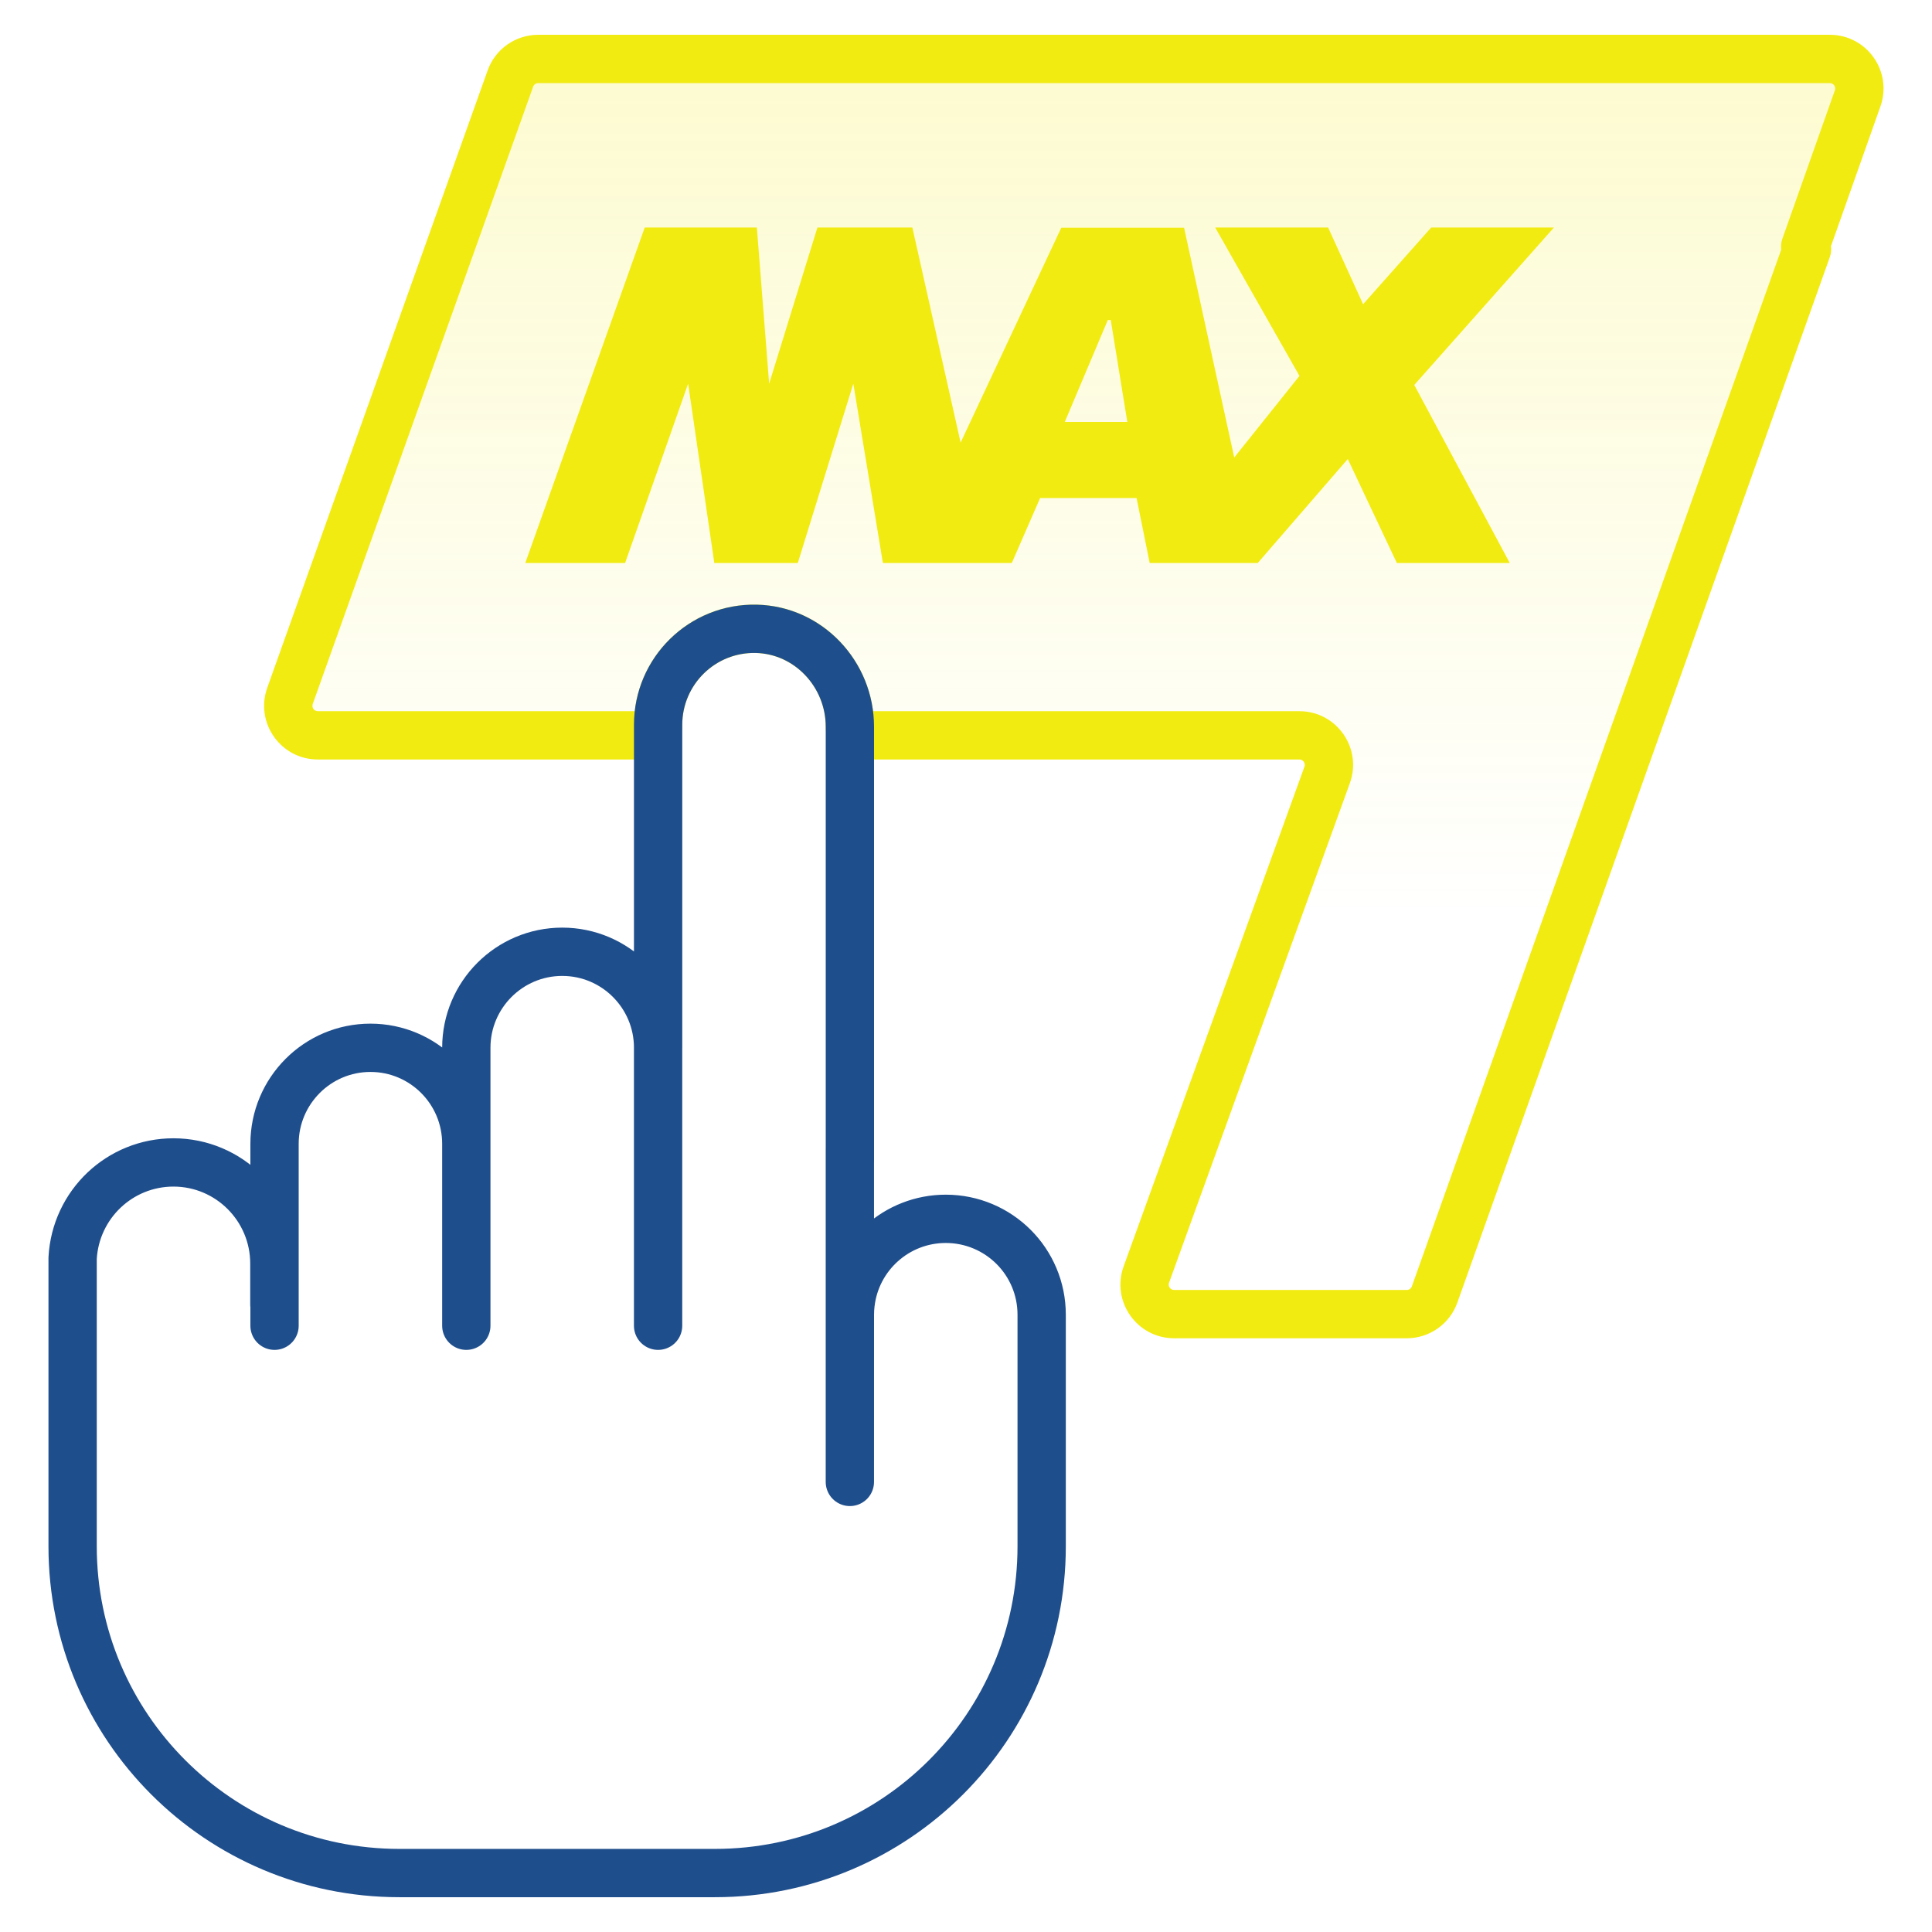
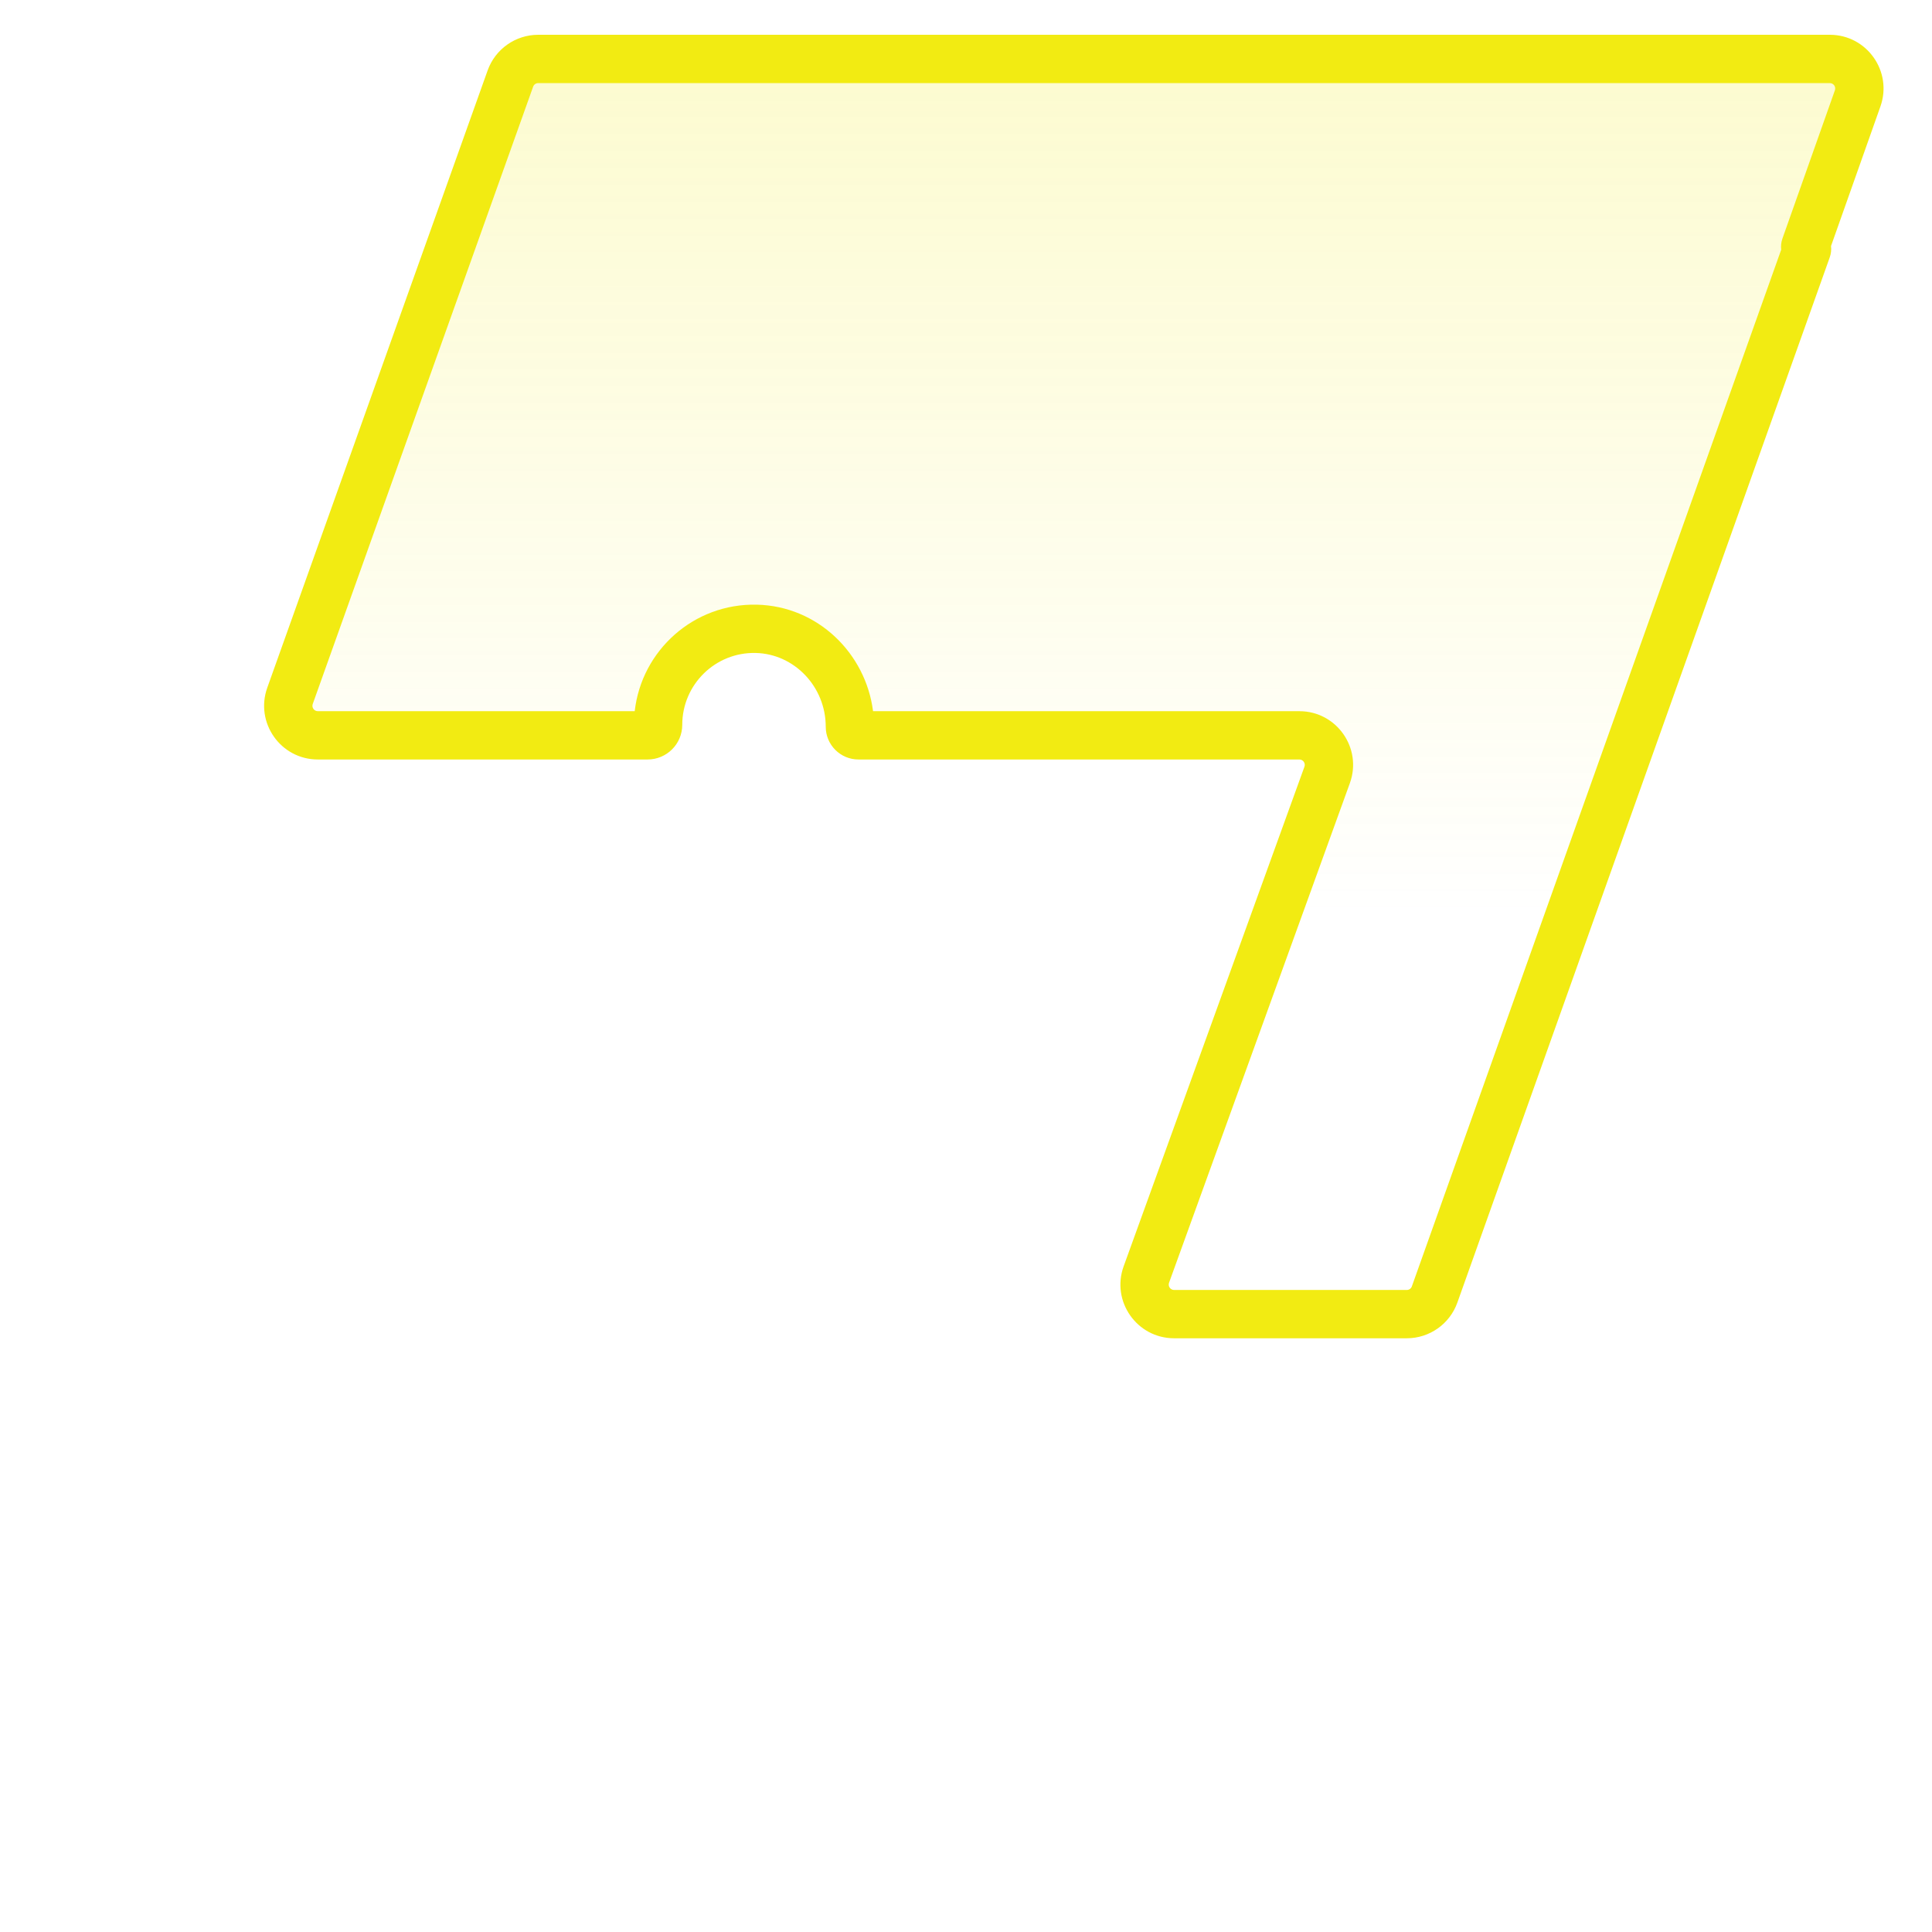
<svg xmlns="http://www.w3.org/2000/svg" width="80" height="80" viewBox="0 0 80 80" fill="none">
  <path fill-rule="evenodd" clip-rule="evenodd" d="M74.787 10.265C74.759 10.262 74.742 10.234 74.751 10.208L76.922 4.072C77.203 3.276 76.613 2.44 75.768 2.44H22.287C21.769 2.44 21.308 2.766 21.134 3.253L12.009 28.814C11.724 29.611 12.315 30.449 13.161 30.449H26.814C27.055 30.449 27.251 30.253 27.251 30.012V30.012C27.251 27.792 29.075 25.986 31.317 26.038C33.484 26.088 35.192 27.92 35.192 30.093V30.093C35.192 30.29 35.351 30.449 35.548 30.449H53.804C54.652 30.449 55.243 31.291 54.955 32.089L47.468 52.775C47.179 53.573 47.77 54.415 48.618 54.415H58.252C58.769 54.415 59.231 54.089 59.404 53.602L74.823 10.323C74.832 10.297 74.814 10.269 74.787 10.265V10.265Z" fill="url(#paint0_linear_1_1023)" />
  <path fill-rule="evenodd" clip-rule="evenodd" d="M20.192 2.916C20.508 2.031 21.347 1.44 22.287 1.44H75.768C77.303 1.44 78.376 2.959 77.865 4.406L75.819 10.188C75.837 10.341 75.821 10.501 75.765 10.659L60.346 53.938C60.031 54.823 59.192 55.415 58.252 55.415H48.618C47.077 55.415 46.003 53.884 46.528 52.435L54.014 31.748C54.067 31.603 53.959 31.449 53.804 31.449H35.548C34.799 31.449 34.192 30.842 34.192 30.093C34.192 28.435 32.891 27.075 31.293 27.038L31.293 27.038C29.617 26.998 28.251 28.349 28.251 30.012C28.251 30.806 27.608 31.449 26.814 31.449H13.161C11.623 31.449 10.55 29.926 11.067 28.477L20.192 2.916ZM22.287 3.44C22.192 3.44 22.108 3.5 22.076 3.589L12.95 29.15C12.898 29.296 13.006 29.449 13.161 29.449H26.282C26.566 26.935 28.725 24.977 31.34 25.038C33.857 25.097 35.846 27.047 36.151 29.449H53.804C55.346 29.449 56.419 30.979 55.895 32.429L48.408 53.115C48.355 53.261 48.463 53.415 48.618 53.415H58.252C58.346 53.415 58.431 53.355 58.462 53.266L73.755 10.341C73.737 10.189 73.753 10.03 73.808 9.874L75.979 3.739C76.031 3.593 75.922 3.44 75.768 3.44H22.287Z" fill="#F2EB12" />
-   <path fill-rule="evenodd" clip-rule="evenodd" d="M52.061 23.314L52.061 23.314H52.08L55.809 19.007L57.841 23.314H62.517L58.562 15.94L64.347 9.42H59.264L56.443 12.597L54.994 9.42H50.318L53.808 15.565L51.107 18.943L49.03 9.429H43.946L39.777 18.326L37.779 9.42L33.848 9.42L31.849 15.888L31.34 9.42L26.697 9.42L21.75 23.314H25.884L28.494 15.888L29.578 23.314H33.035L35.334 15.888L36.559 23.314H40.897L40.897 23.314H41.896L43.069 20.623H47.063L47.606 23.314H52.061ZM45.872 13.252L44.091 17.472H46.679L45.994 13.252H45.872Z" fill="#F2EB12" />
-   <path d="M11.368 49.347V54.896M35.192 53.976L35.22 53.978M35.22 53.978C35.447 52.002 37.126 50.469 39.163 50.469C40.259 50.469 41.251 50.913 41.971 51.631C42.689 52.349 43.133 53.343 43.133 54.439L43.133 64.031C43.133 71.502 37.076 77.559 29.604 77.559H16.536C9.064 77.559 3.007 71.502 3.007 64.031L3.007 52.097C3.068 50.986 3.556 49.995 4.306 49.282C5.057 48.569 6.071 48.134 7.182 48.134C9.49 48.134 11.361 50.01 11.361 52.323L11.361 52.585M35.22 53.978C35.201 54.128 35.192 54.283 35.192 54.439L35.191 61.363V47.571M35.192 48.072V30.093C35.192 27.92 33.484 26.088 31.317 26.038C29.075 25.986 27.251 27.792 27.251 30.012V43.387C27.251 41.191 25.473 39.411 23.28 39.411C22.184 39.411 21.192 39.857 20.473 40.576C19.754 41.296 19.309 42.29 19.309 43.387V47.363M19.309 47.363C19.309 45.167 17.532 43.387 15.339 43.387C14.243 43.387 13.25 43.832 12.532 44.552C11.813 45.272 11.368 46.266 11.368 47.363V49.58C11.368 49.502 11.366 49.425 11.362 49.349M19.309 47.363L19.309 54.896M27.25 42.47V54.896M11.361 54.019V52.585M11.361 52.585H11.368" stroke="#1F4E8C" stroke-width="2" stroke-miterlimit="10" stroke-linecap="round" stroke-linejoin="round" />
  <defs>
    <linearGradient id="paint0_linear_1_1023" x1="44.465" y1="2.44" x2="44.465" y2="37.925" gradientUnits="userSpaceOnUse">
      <stop stop-color="#F2EB12" stop-opacity="0.2" />
      <stop offset="1" stop-color="#F2EB12" stop-opacity="0" />
    </linearGradient>
  </defs>
</svg>